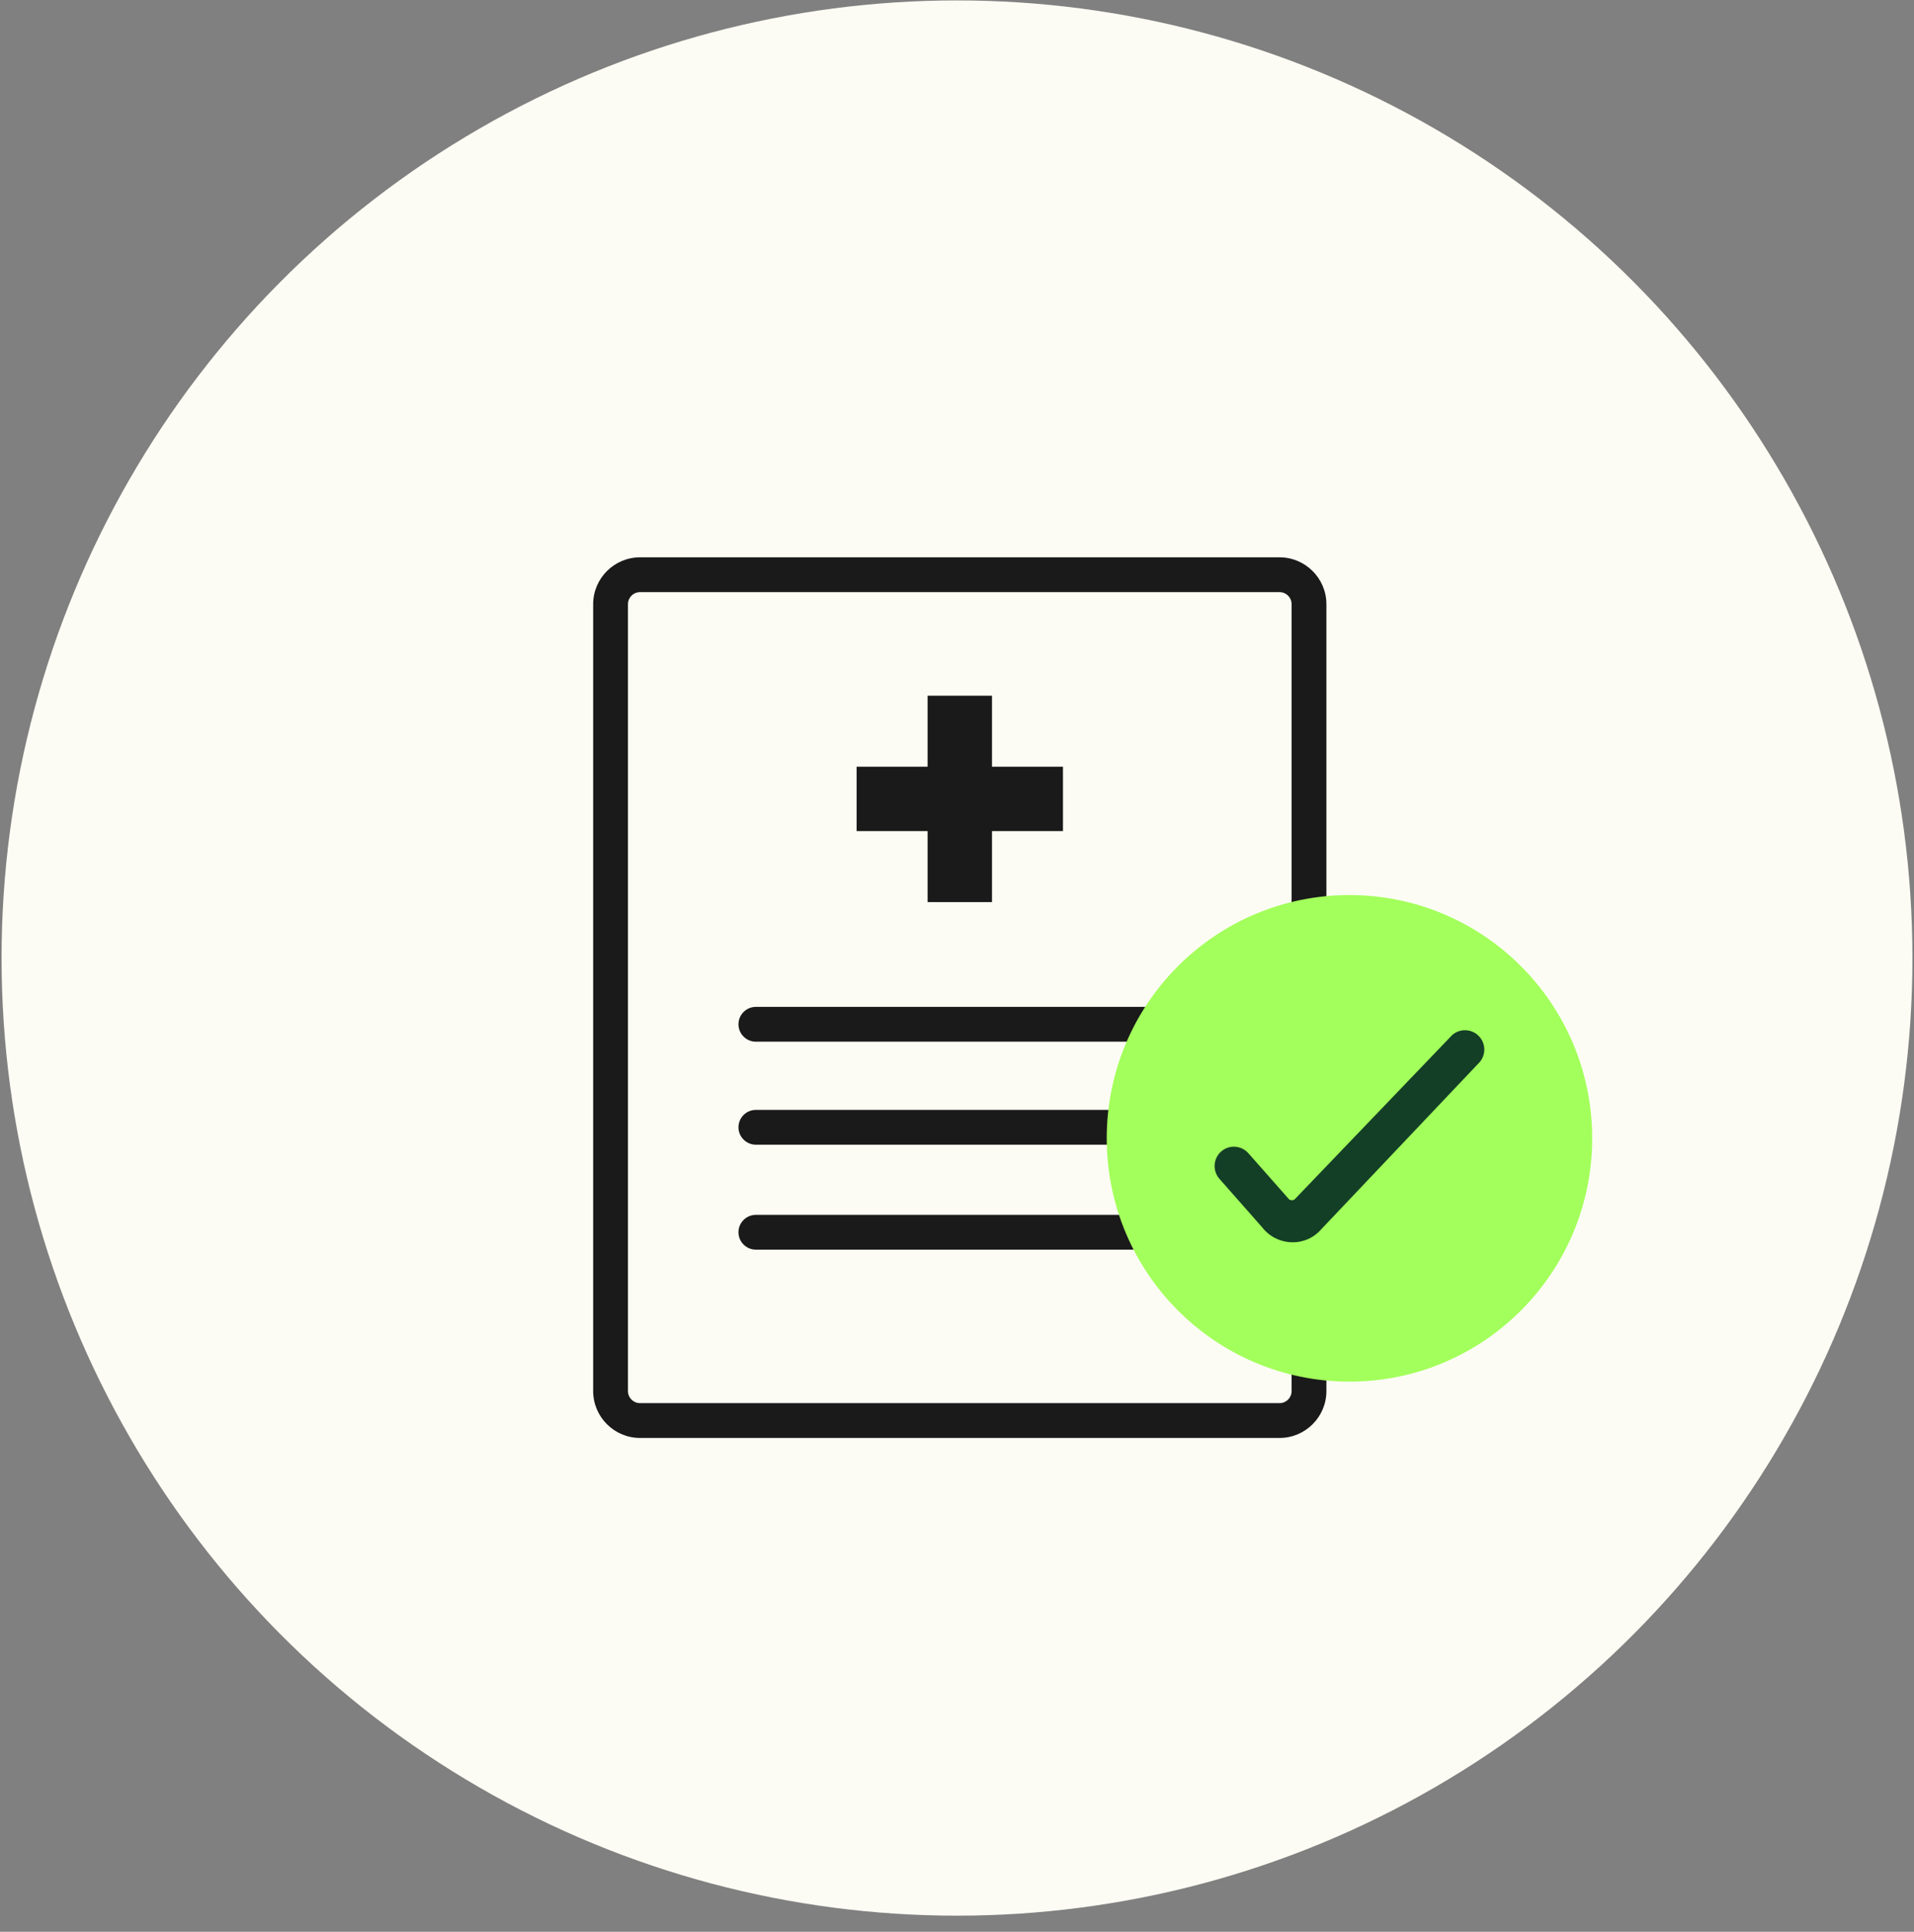
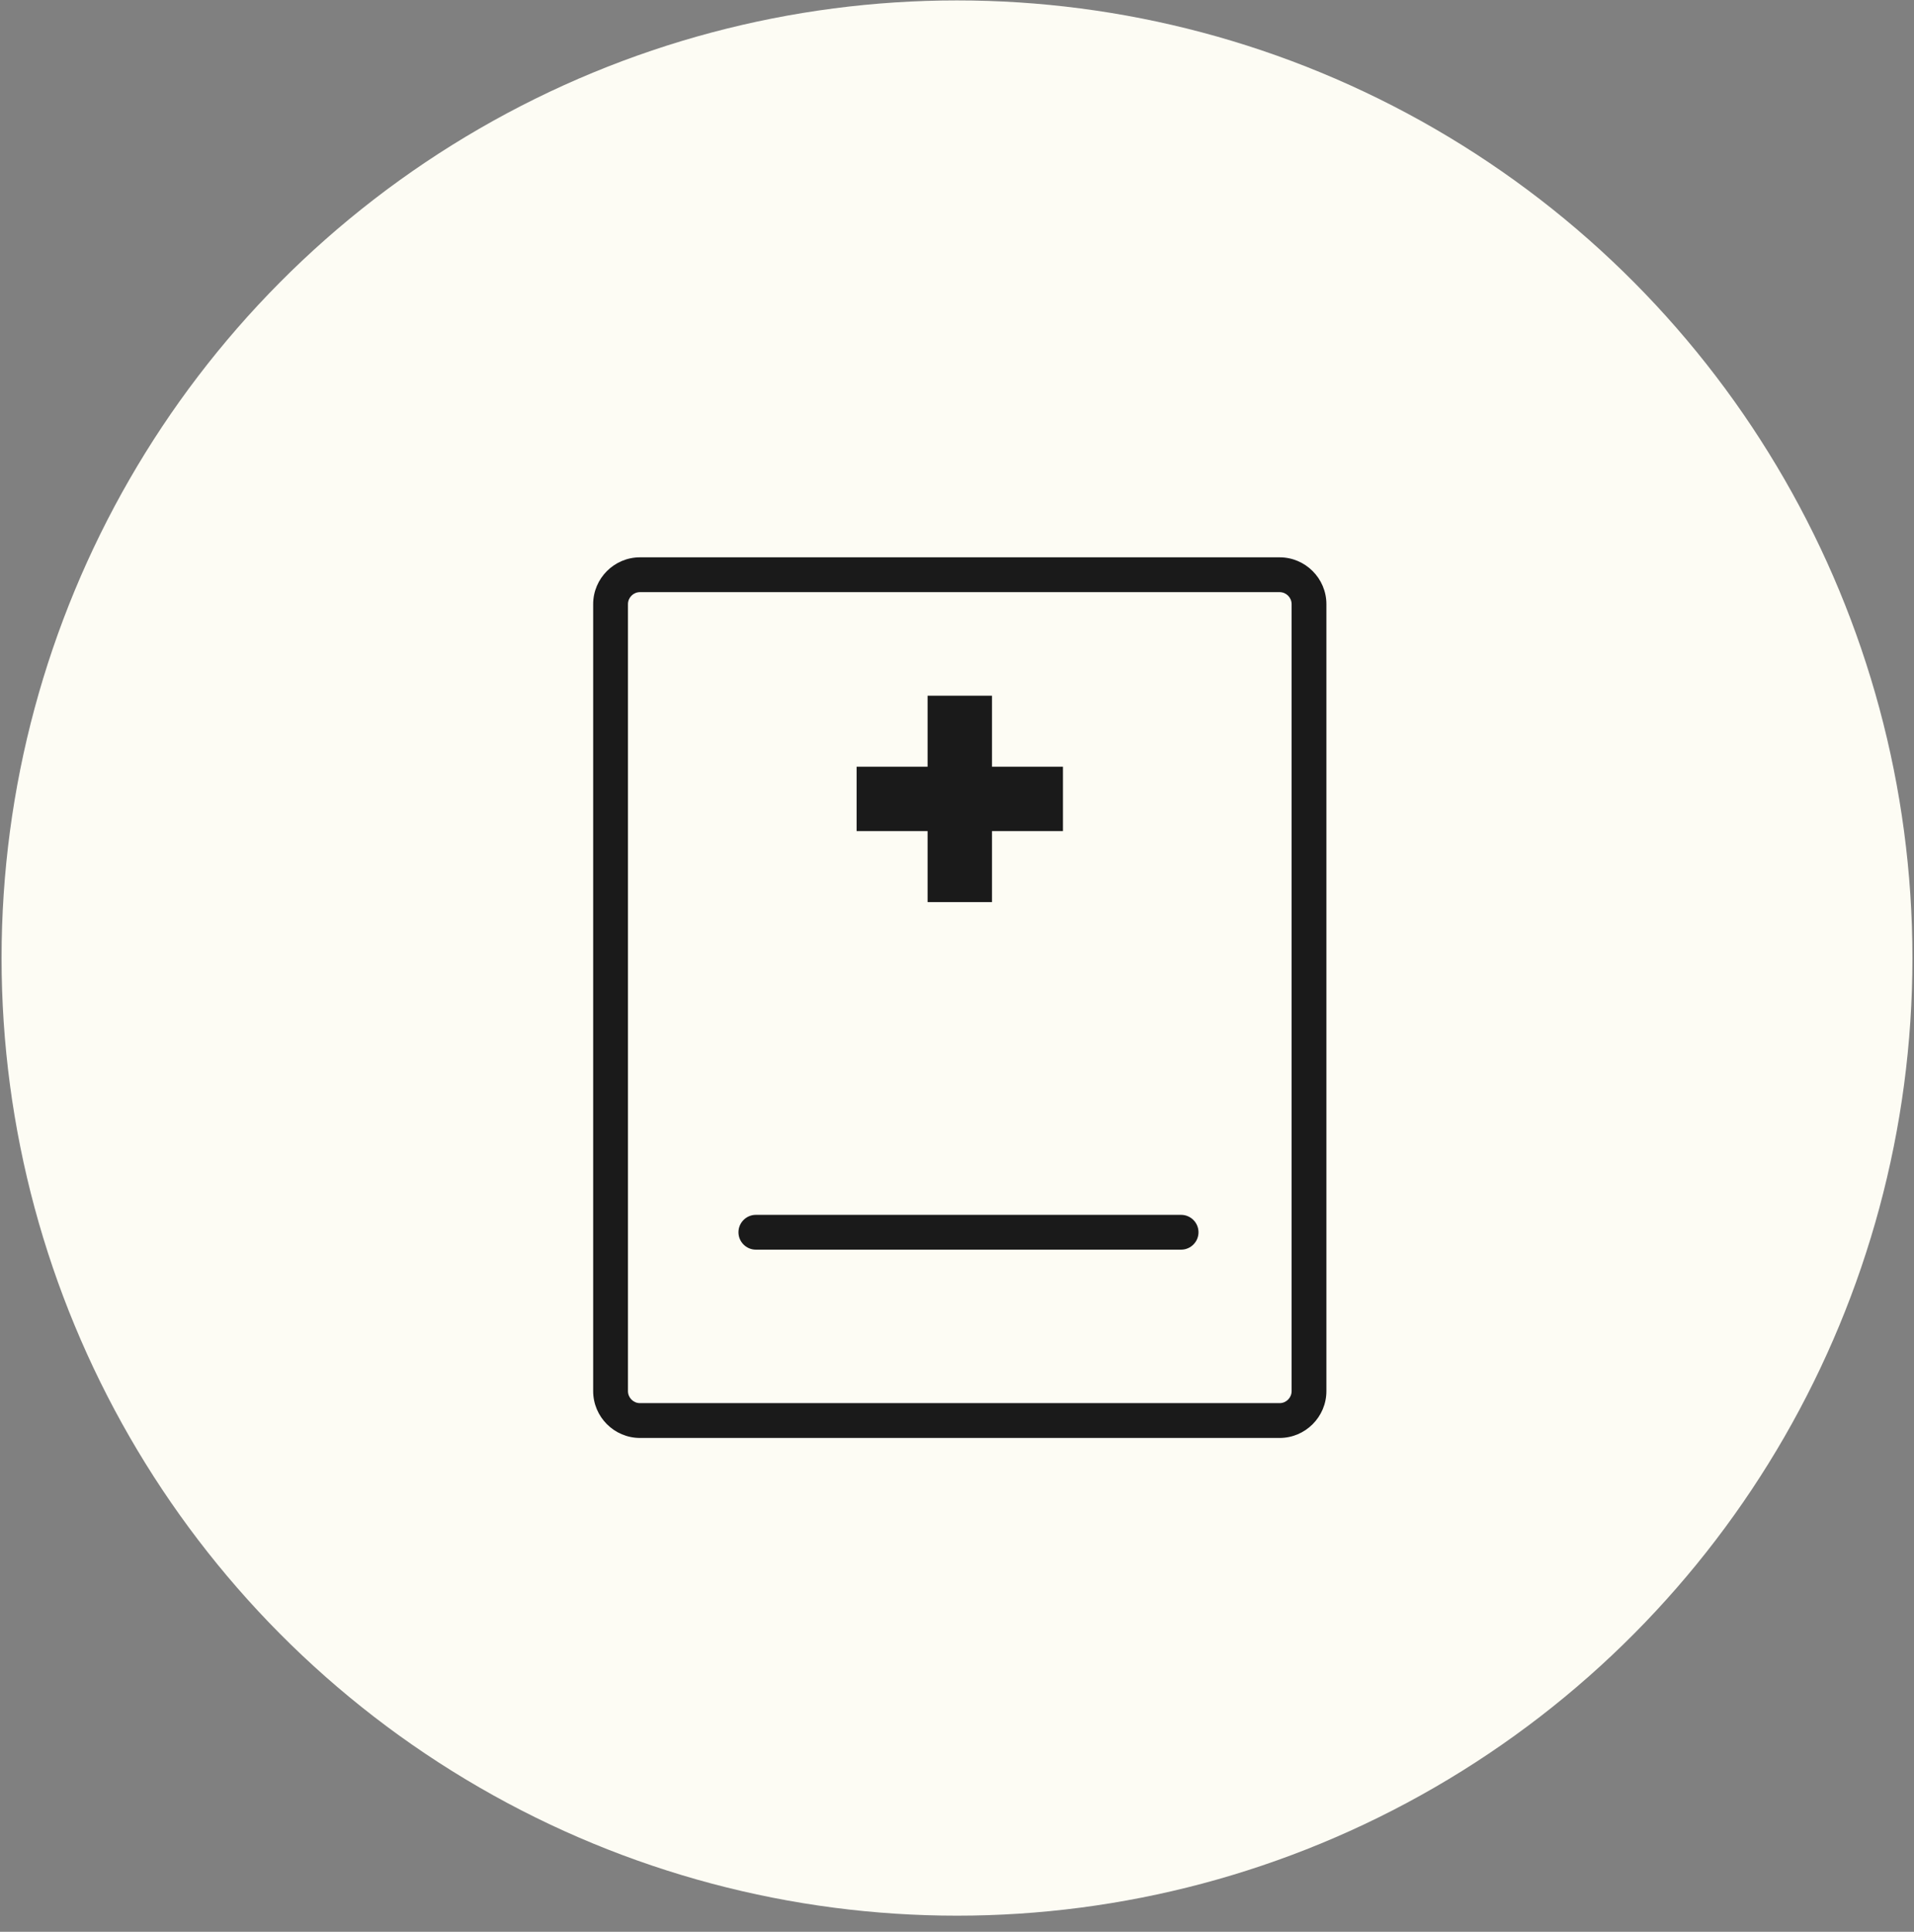
<svg xmlns="http://www.w3.org/2000/svg" width="110" height="111" viewBox="0 0 110 111" fill="none">
  <rect x="0" y="0" width="110" height="111" fill="#808080" stroke="none" />
  <ellipse cx="55" cy="55.049" rx="54.91" ry="55.025" fill="#FDFCF4" />
  <path d="M73.53 82.624H36.78C35.3 82.624 34.09 81.414 34.09 79.934V34.714C34.09 33.234 35.3 32.024 36.78 32.024H73.54C75.02 32.024 76.23 33.234 76.23 34.714V79.934C76.23 81.414 75.02 82.624 73.54 82.624H73.53ZM36.78 34.024C36.4 34.024 36.09 34.334 36.09 34.714V79.934C36.09 80.314 36.4 80.624 36.78 80.624H73.54C73.92 80.624 74.23 80.314 74.23 79.934V34.714C74.23 34.334 73.92 34.024 73.54 34.024H36.78Z" fill="#1A1A1A" />
  <path d="M57.011 39.975H53.31V51.835H57.011V39.975Z" fill="#1A1A1A" />
  <path d="M61.09 44.055H49.23V47.755H61.09V44.055Z" fill="#1A1A1A" />
-   <path d="M67.879 59.855H43.44C42.889 59.855 42.44 59.404 42.44 58.855C42.44 58.304 42.889 57.855 43.44 57.855H67.879C68.43 57.855 68.879 58.304 68.879 58.855C68.879 59.404 68.43 59.855 67.879 59.855Z" fill="#1A1A1A" />
-   <path d="M67.879 65.774H43.44C42.889 65.774 42.44 65.324 42.44 64.774C42.44 64.224 42.889 63.774 43.44 63.774H67.879C68.43 63.774 68.879 64.224 68.879 64.774C68.879 65.324 68.43 65.774 67.879 65.774Z" fill="#1A1A1A" />
  <path d="M67.879 71.805H43.44C42.889 71.805 42.44 71.355 42.44 70.805C42.44 70.255 42.889 69.805 43.44 69.805H67.879C68.43 69.805 68.879 70.255 68.879 70.805C68.879 71.355 68.43 71.805 67.879 71.805Z" fill="#1A1A1A" />
-   <ellipse cx="77.555" cy="65.409" rx="13.95" ry="13.979" fill="#A3FF5B" />
-   <path d="M74.253 71.381C73.919 71.375 73.591 71.294 73.293 71.144C72.995 70.994 72.734 70.778 72.531 70.513L70.087 67.741C69.989 67.631 69.914 67.503 69.866 67.363C69.818 67.224 69.798 67.077 69.807 66.93C69.817 66.783 69.855 66.639 69.92 66.507C69.985 66.375 70.076 66.257 70.187 66.16C70.409 65.967 70.699 65.87 70.993 65.891C71.287 65.912 71.56 66.049 71.753 66.272L74.042 68.865C74.064 68.897 74.094 68.924 74.129 68.941C74.164 68.959 74.203 68.967 74.242 68.966C74.28 68.966 74.317 68.959 74.352 68.944C74.386 68.928 74.417 68.905 74.442 68.876L83.451 59.481C83.66 59.293 83.931 59.191 84.212 59.196C84.492 59.2 84.76 59.31 84.963 59.505C85.165 59.699 85.287 59.963 85.303 60.244C85.32 60.524 85.229 60.8 85.051 61.017L75.942 70.624C75.734 70.868 75.474 71.063 75.182 71.194C74.89 71.324 74.573 71.389 74.253 71.381Z" fill="#133F26" />
</svg>